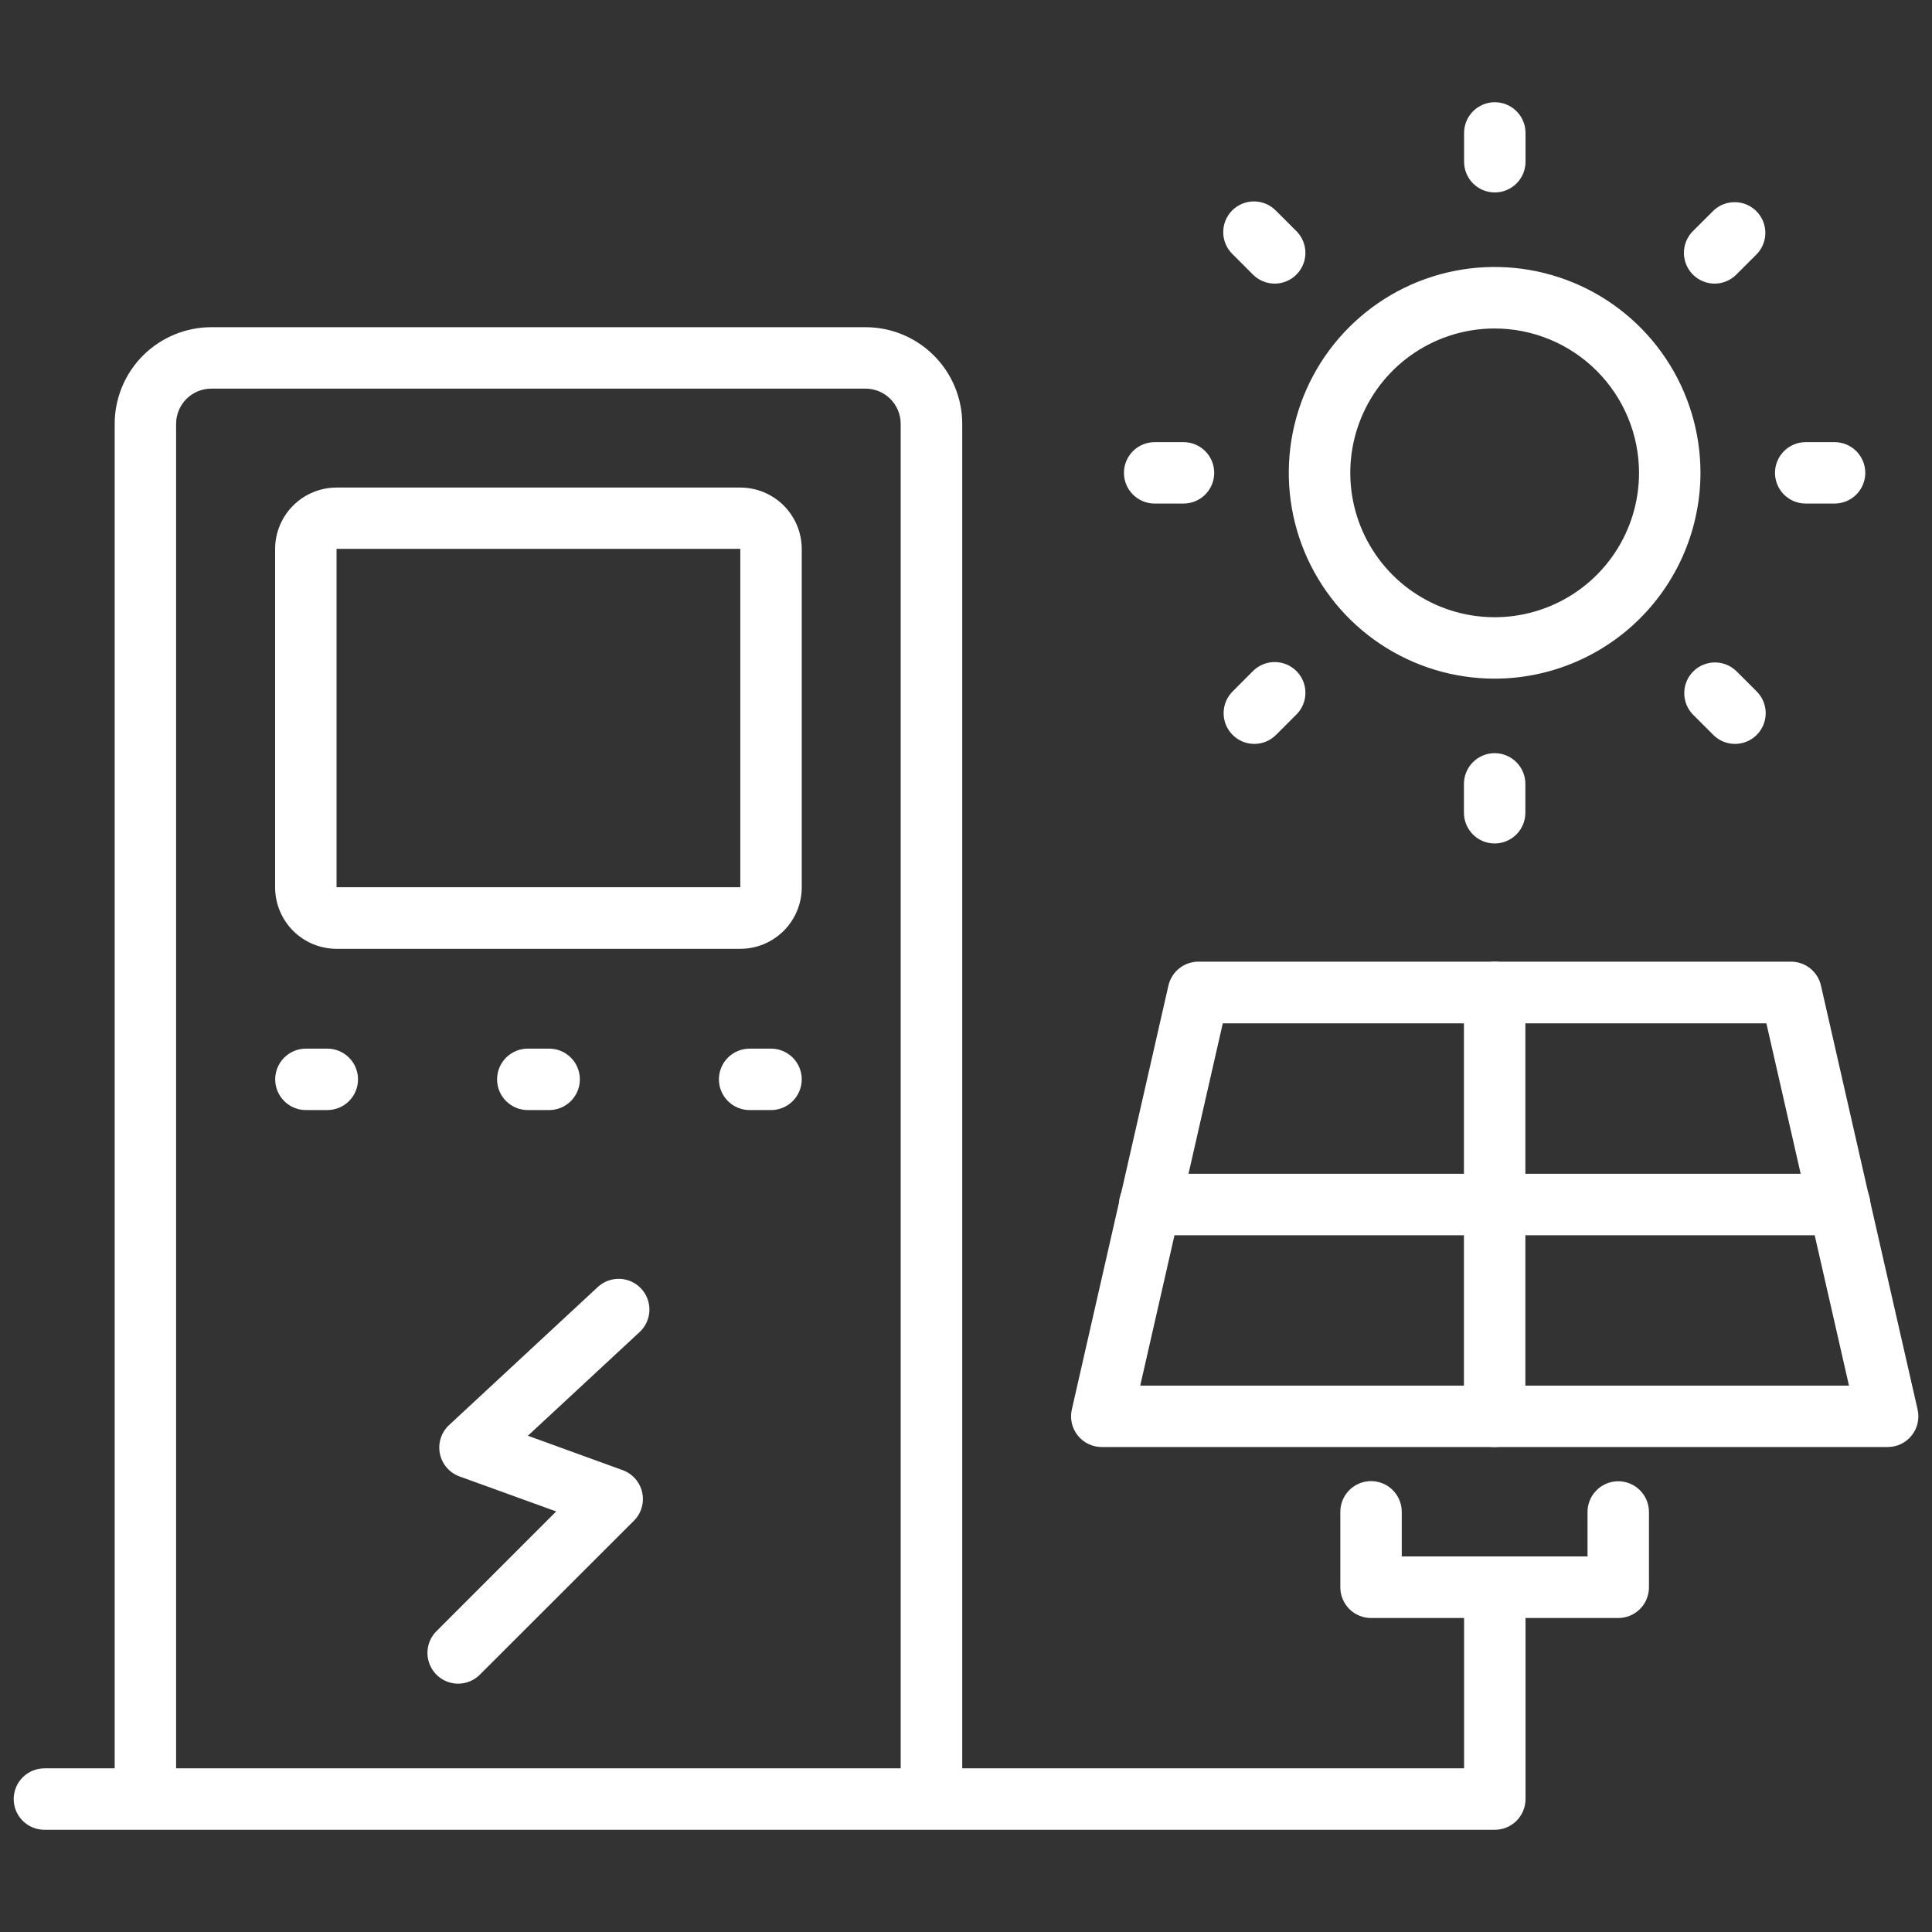
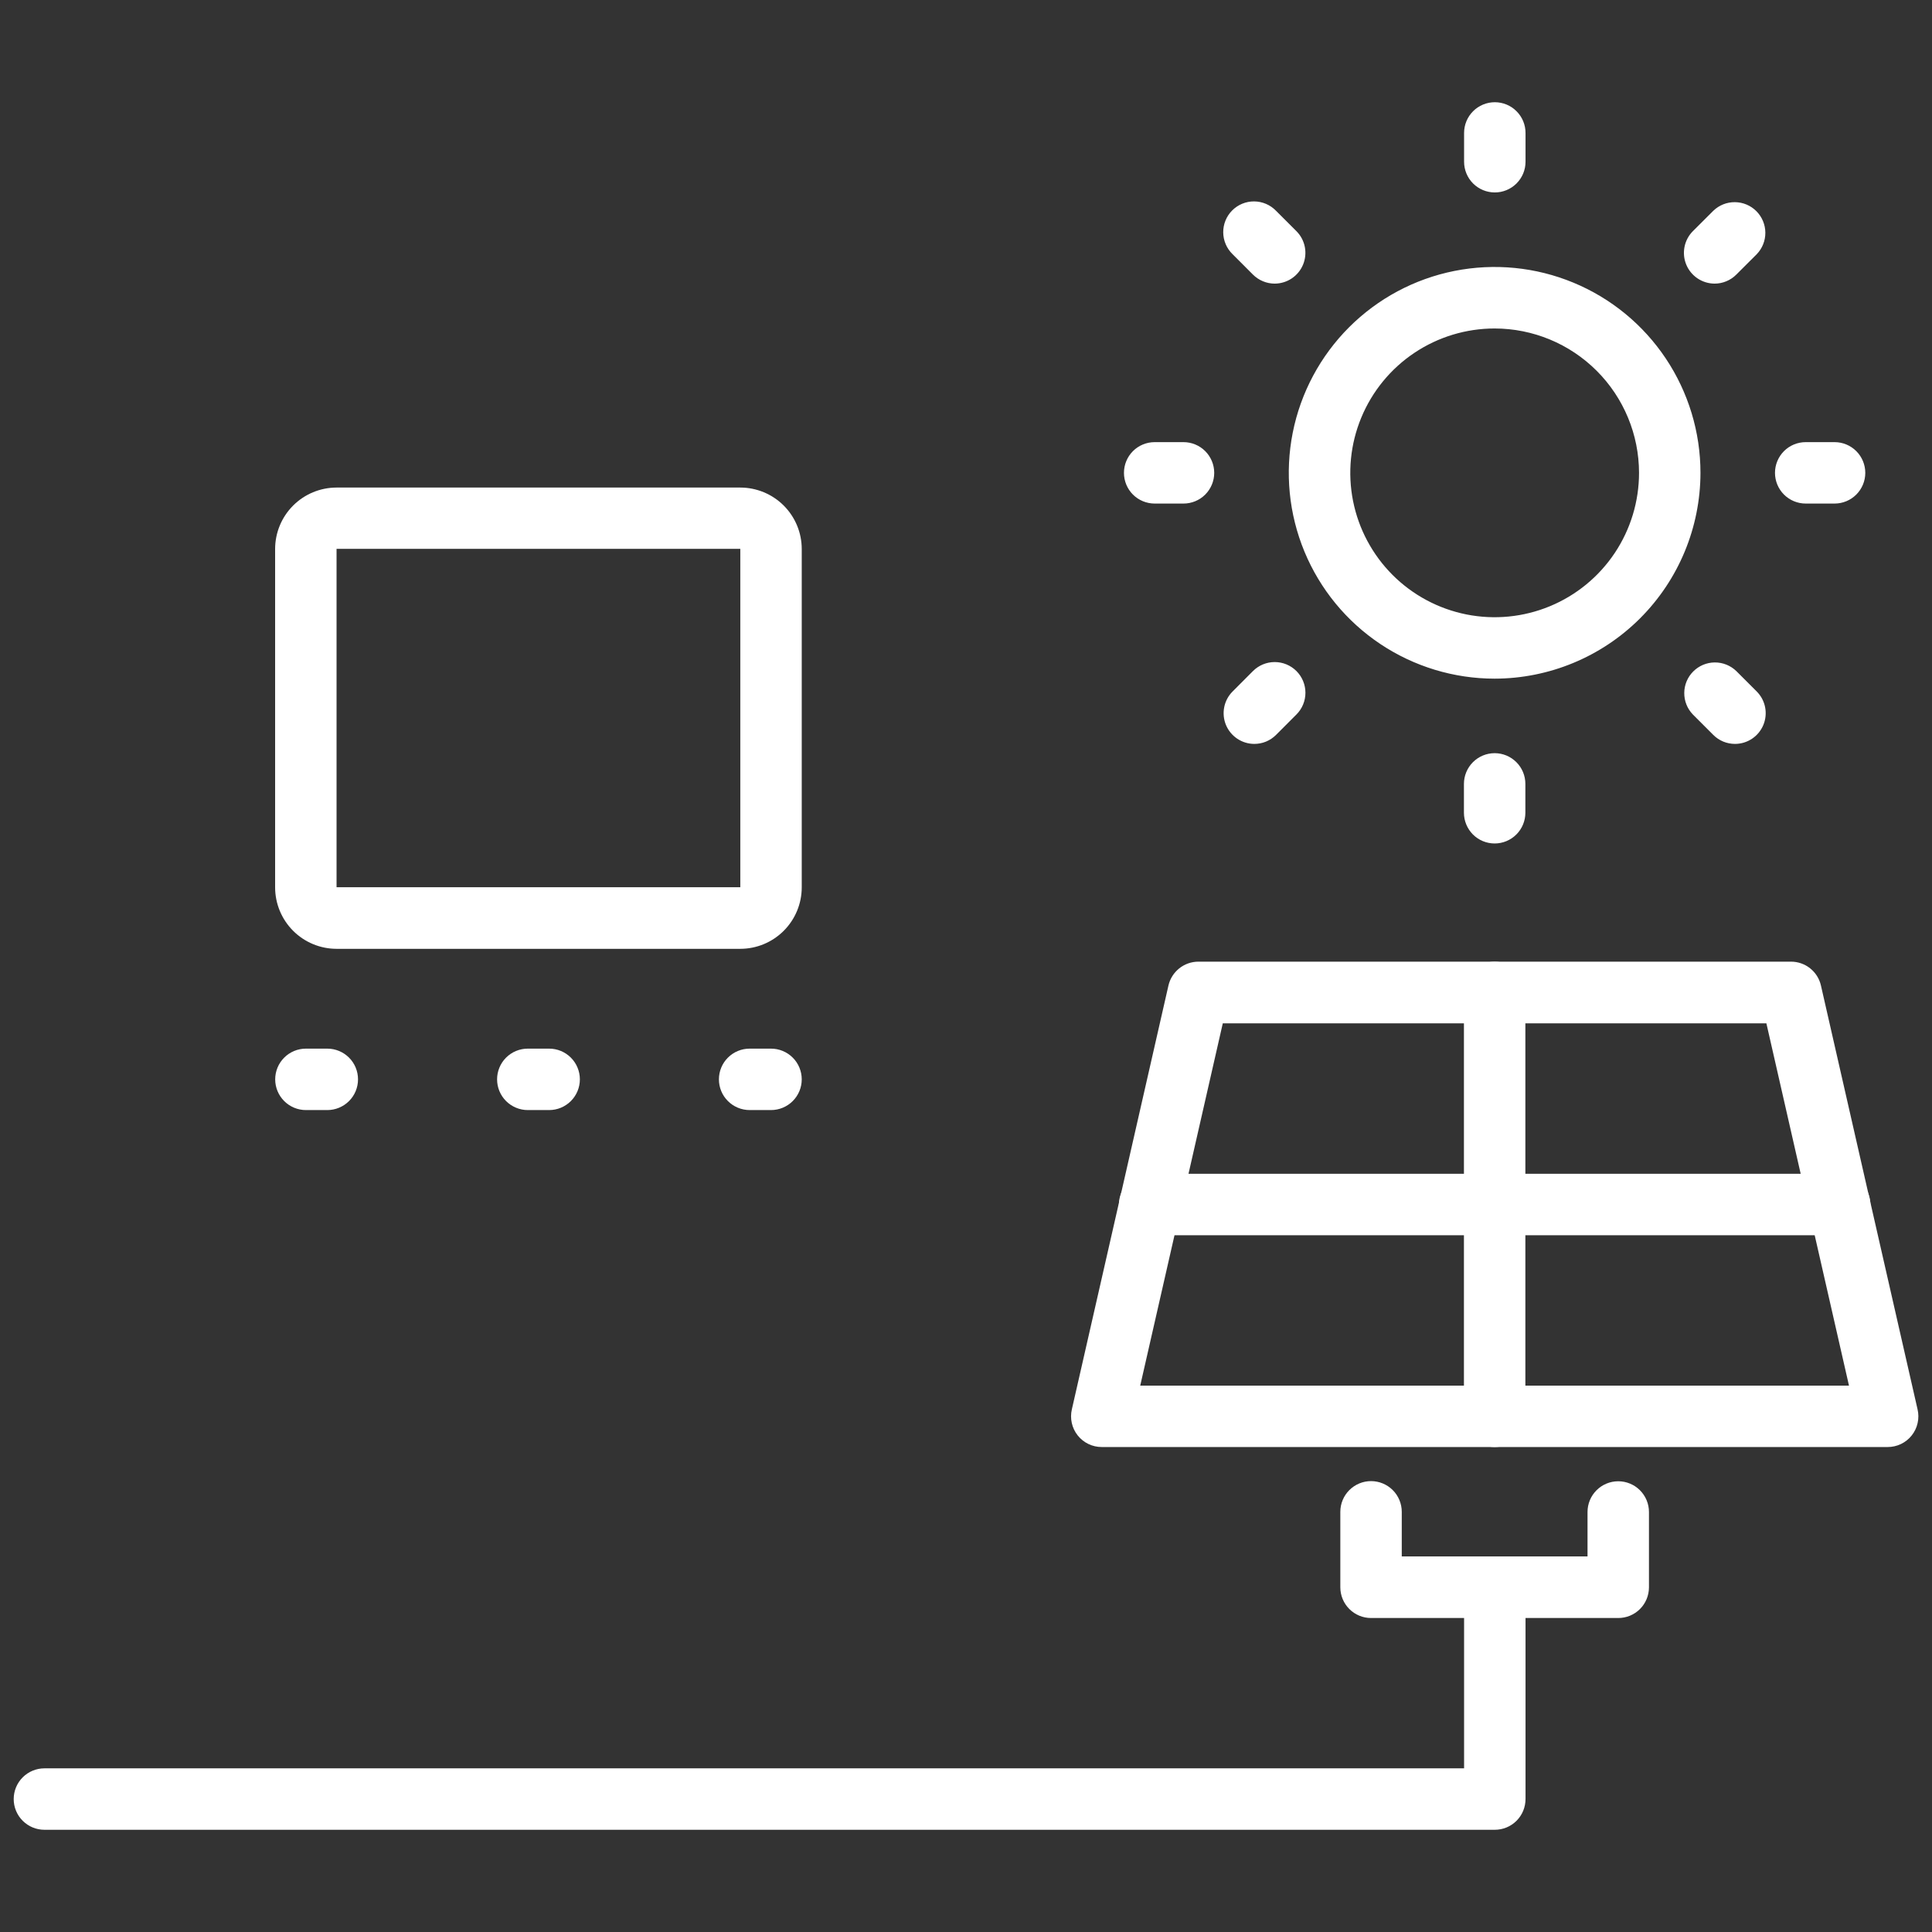
<svg xmlns="http://www.w3.org/2000/svg" width="100" height="100" viewBox="0 0 100 100" fill="none">
  <rect x="0" y="0" width="100" height="100" fill="#333333" stroke="none" />
-   <path d="M23.712 87.147C23.398 87.145 23.091 87.052 22.83 86.877C22.569 86.702 22.366 86.453 22.246 86.163C22.126 85.873 22.094 85.554 22.155 85.246C22.216 84.937 22.367 84.654 22.589 84.432L28.788 78.232L23.79 76.422C23.533 76.33 23.304 76.173 23.126 75.967C22.947 75.761 22.824 75.513 22.769 75.245C22.714 74.978 22.729 74.701 22.812 74.442C22.895 74.182 23.043 73.948 23.243 73.762L30.938 66.619C31.247 66.331 31.657 66.178 32.078 66.193C32.5 66.207 32.899 66.389 33.186 66.697C33.474 67.006 33.627 67.416 33.613 67.838C33.598 68.259 33.417 68.658 33.108 68.945L27.323 74.314L32.227 76.094C32.479 76.185 32.703 76.338 32.88 76.538C33.057 76.739 33.18 76.981 33.238 77.242C33.297 77.502 33.288 77.774 33.214 78.031C33.14 78.288 33.002 78.522 32.813 78.711L24.837 86.68C24.689 86.828 24.514 86.945 24.321 87.025C24.128 87.106 23.921 87.147 23.712 87.147Z" fill="white" />
-   <path d="M48.209 94.582C48 94.582 47.794 94.541 47.601 94.461C47.408 94.381 47.232 94.264 47.085 94.116C46.937 93.969 46.82 93.793 46.74 93.601C46.66 93.408 46.619 93.201 46.619 92.992V21.938C46.619 21.454 46.427 20.991 46.085 20.649C45.744 20.307 45.28 20.115 44.797 20.115H10.938C10.454 20.115 9.991 20.307 9.649 20.649C9.307 20.991 9.115 21.454 9.115 21.938V92.785C9.115 93.207 8.948 93.611 8.65 93.909C8.351 94.207 7.947 94.375 7.525 94.375C7.104 94.375 6.699 94.207 6.401 93.909C6.103 93.611 5.936 93.207 5.936 92.785V21.938C5.937 20.611 6.465 19.34 7.402 18.402C8.34 17.465 9.611 16.937 10.938 16.936H44.797C46.124 16.935 47.397 17.462 48.336 18.4C49.276 19.338 49.804 20.61 49.805 21.938V92.992C49.805 93.201 49.764 93.409 49.684 93.602C49.603 93.796 49.486 93.971 49.337 94.119C49.189 94.267 49.013 94.384 48.819 94.463C48.626 94.543 48.418 94.583 48.209 94.582Z" fill="white" />
  <path d="M77.363 94.709H2.299C1.877 94.709 1.473 94.541 1.175 94.243C0.876 93.945 0.709 93.541 0.709 93.119C0.709 92.698 0.876 92.293 1.175 91.995C1.473 91.697 1.877 91.529 2.299 91.529H75.781V82.154C75.781 81.733 75.949 81.328 76.247 81.03C76.545 80.732 76.949 80.564 77.371 80.564C77.793 80.564 78.197 80.732 78.495 81.03C78.793 81.328 78.961 81.733 78.961 82.154V93.115C78.961 93.325 78.92 93.533 78.84 93.727C78.76 93.921 78.642 94.097 78.494 94.245C78.345 94.393 78.169 94.51 77.975 94.59C77.781 94.669 77.573 94.71 77.363 94.709ZM38.318 49.111H17.42C16.577 49.11 15.768 48.775 15.172 48.178C14.576 47.582 14.241 46.773 14.24 45.93V28.416C14.241 27.573 14.576 26.764 15.172 26.168C15.768 25.572 16.577 25.237 17.42 25.236H38.318C39.161 25.237 39.97 25.572 40.566 26.168C41.162 26.764 41.498 27.573 41.498 28.416V45.93C41.498 46.773 41.162 47.582 40.566 48.178C39.97 48.775 39.162 49.11 38.318 49.111ZM38.318 28.408H17.42V45.922H38.318V28.408ZM16.941 57.457H15.834C15.412 57.457 15.008 57.289 14.71 56.991C14.412 56.693 14.244 56.289 14.244 55.867C14.244 55.446 14.412 55.041 14.71 54.743C15.008 54.445 15.412 54.277 15.834 54.277H16.941C17.363 54.277 17.767 54.445 18.066 54.743C18.364 55.041 18.531 55.446 18.531 55.867C18.531 56.289 18.364 56.693 18.066 56.991C17.767 57.289 17.363 57.457 16.941 57.457ZM28.424 57.457H27.318C26.897 57.457 26.492 57.289 26.194 56.991C25.896 56.693 25.729 56.289 25.729 55.867C25.729 55.446 25.896 55.041 26.194 54.743C26.492 54.445 26.897 54.277 27.318 54.277H28.424C28.846 54.277 29.25 54.445 29.548 54.743C29.846 55.041 30.014 55.446 30.014 55.867C30.014 56.289 29.846 56.693 29.548 56.991C29.25 57.289 28.846 57.457 28.424 57.457ZM39.908 57.457H38.801C38.379 57.457 37.975 57.289 37.677 56.991C37.378 56.693 37.211 56.289 37.211 55.867C37.211 55.446 37.378 55.041 37.677 54.743C37.975 54.445 38.379 54.277 38.801 54.277H39.908C40.33 54.277 40.734 54.445 41.032 54.743C41.331 55.041 41.498 55.446 41.498 55.867C41.498 56.289 41.331 56.693 41.032 56.991C40.734 57.289 40.33 57.457 39.908 57.457ZM97.701 74.898H57.031C56.791 74.899 56.554 74.846 56.338 74.742C56.121 74.638 55.931 74.486 55.782 74.298C55.633 74.11 55.528 73.891 55.476 73.656C55.424 73.422 55.425 73.179 55.48 72.945L60.478 51.012C60.559 50.66 60.756 50.347 61.038 50.122C61.319 49.898 61.669 49.775 62.029 49.775H92.703C93.063 49.775 93.413 49.897 93.694 50.122C93.976 50.347 94.172 50.66 94.252 51.012L99.252 72.945C99.307 73.179 99.309 73.422 99.256 73.656C99.204 73.891 99.1 74.11 98.95 74.298C98.801 74.486 98.611 74.638 98.395 74.742C98.178 74.846 97.941 74.899 97.701 74.898ZM59.018 71.719H95.703L91.428 52.969H63.291L59.018 71.719Z" fill="white" />
  <path d="M95.221 63.935H59.506C59.297 63.935 59.09 63.894 58.898 63.815C58.705 63.735 58.529 63.617 58.382 63.47C58.234 63.322 58.117 63.147 58.037 62.954C57.957 62.761 57.916 62.554 57.916 62.346C57.916 62.137 57.957 61.93 58.037 61.737C58.117 61.544 58.234 61.369 58.382 61.221C58.529 61.074 58.705 60.957 58.898 60.877C59.09 60.797 59.297 60.756 59.506 60.756H95.221C95.43 60.756 95.636 60.797 95.829 60.877C96.022 60.957 96.197 61.074 96.345 61.221C96.493 61.369 96.61 61.544 96.689 61.737C96.769 61.93 96.811 62.137 96.811 62.346C96.811 62.554 96.769 62.761 96.689 62.954C96.61 63.147 96.493 63.322 96.345 63.47C96.197 63.617 96.022 63.735 95.829 63.815C95.636 63.894 95.43 63.935 95.221 63.935Z" fill="white" />
  <path d="M77.363 74.898C77.154 74.899 76.948 74.858 76.755 74.778C76.562 74.698 76.386 74.581 76.239 74.433C76.091 74.286 75.974 74.11 75.894 73.917C75.814 73.724 75.773 73.517 75.773 73.309V51.367C75.773 50.946 75.941 50.541 76.239 50.243C76.537 49.945 76.942 49.777 77.363 49.777C77.785 49.777 78.189 49.945 78.487 50.243C78.786 50.541 78.953 50.946 78.953 51.367V73.301C78.954 73.51 78.914 73.718 78.834 73.912C78.755 74.105 78.638 74.282 78.49 74.43C78.343 74.579 78.167 74.696 77.974 74.777C77.78 74.857 77.573 74.898 77.363 74.898ZM83.76 83.748H70.965C70.543 83.748 70.139 83.581 69.841 83.282C69.543 82.984 69.375 82.58 69.375 82.158V78.252C69.375 77.83 69.543 77.426 69.841 77.128C70.139 76.83 70.543 76.662 70.965 76.662C71.386 76.662 71.791 76.83 72.089 77.128C72.387 77.426 72.555 77.83 72.555 78.252V80.561H82.17V78.26C82.17 77.838 82.337 77.434 82.636 77.136C82.934 76.837 83.338 76.67 83.76 76.67C84.181 76.67 84.586 76.837 84.884 77.136C85.182 77.434 85.35 77.838 85.35 78.26V82.166C85.348 82.587 85.18 82.989 84.882 83.286C84.584 83.582 84.18 83.749 83.76 83.748ZM77.363 35.127C75.256 35.127 73.196 34.503 71.443 33.332C69.691 32.162 68.325 30.498 67.518 28.551C66.712 26.604 66.501 24.462 66.912 22.395C67.323 20.328 68.338 18.429 69.828 16.939C71.318 15.449 73.216 14.434 75.283 14.023C77.35 13.612 79.493 13.823 81.439 14.63C83.386 15.436 85.05 16.802 86.221 18.555C87.391 20.307 88.016 22.367 88.016 24.475C88.012 27.299 86.888 30.006 84.892 32.003C82.895 34 80.187 35.123 77.363 35.127ZM77.363 17.002C75.885 17.002 74.441 17.44 73.212 18.261C71.983 19.082 71.025 20.25 70.46 21.615C69.894 22.98 69.746 24.483 70.034 25.932C70.323 27.382 71.034 28.713 72.079 29.759C73.124 30.804 74.456 31.515 75.905 31.804C77.355 32.092 78.858 31.944 80.223 31.378C81.588 30.813 82.755 29.855 83.577 28.626C84.398 27.397 84.836 25.953 84.836 24.475C84.834 22.493 84.046 20.594 82.645 19.193C81.244 17.792 79.344 17.004 77.363 17.002ZM77.363 9.961C76.943 9.959 76.541 9.791 76.244 9.494C75.948 9.196 75.781 8.793 75.781 8.373V6.881C75.781 6.672 75.822 6.465 75.902 6.272C75.982 6.08 76.099 5.904 76.247 5.757C76.394 5.609 76.57 5.492 76.763 5.412C76.956 5.332 77.162 5.291 77.371 5.291C77.58 5.291 77.787 5.332 77.98 5.412C78.172 5.492 78.348 5.609 78.495 5.757C78.643 5.904 78.76 6.08 78.84 6.272C78.92 6.465 78.961 6.672 78.961 6.881V8.373C78.961 8.582 78.919 8.789 78.839 8.983C78.758 9.176 78.64 9.351 78.492 9.499C78.343 9.646 78.167 9.763 77.974 9.842C77.78 9.922 77.573 9.962 77.363 9.961ZM65.978 14.68C65.769 14.68 65.562 14.639 65.37 14.558C65.176 14.478 65.001 14.361 64.853 14.213L63.799 13.158C63.647 13.011 63.526 12.836 63.443 12.642C63.359 12.448 63.316 12.24 63.314 12.028C63.312 11.818 63.352 11.608 63.432 11.413C63.512 11.217 63.63 11.04 63.779 10.891C63.929 10.741 64.106 10.623 64.302 10.543C64.497 10.463 64.706 10.423 64.917 10.425C65.128 10.427 65.337 10.471 65.531 10.554C65.725 10.637 65.9 10.758 66.047 10.91L67.103 11.965C67.325 12.188 67.476 12.471 67.537 12.779C67.598 13.088 67.566 13.407 67.446 13.697C67.326 13.988 67.122 14.236 66.861 14.411C66.6 14.585 66.293 14.679 65.978 14.68ZM61.262 26.064H59.766C59.344 26.064 58.94 25.897 58.641 25.599C58.343 25.301 58.176 24.896 58.176 24.475C58.176 24.053 58.343 23.649 58.641 23.35C58.94 23.052 59.344 22.885 59.766 22.885H61.258C61.679 22.885 62.084 23.052 62.382 23.35C62.68 23.649 62.848 24.053 62.848 24.475C62.848 24.896 62.68 25.301 62.382 25.599C62.084 25.897 61.679 26.064 61.258 26.064H61.262ZM64.922 38.504C64.608 38.504 64.301 38.41 64.04 38.235C63.779 38.06 63.575 37.812 63.455 37.522C63.335 37.232 63.304 36.913 63.365 36.605C63.426 36.296 63.577 36.013 63.799 35.791L64.853 34.734C65.152 34.436 65.556 34.268 65.978 34.268C66.4 34.268 66.804 34.435 67.103 34.733C67.401 35.032 67.569 35.436 67.569 35.858C67.569 36.279 67.402 36.684 67.103 36.982L66.047 38.039C65.899 38.187 65.724 38.304 65.531 38.384C65.338 38.464 65.131 38.504 64.922 38.504ZM77.363 43.658C77.154 43.658 76.947 43.617 76.754 43.537C76.561 43.457 76.386 43.34 76.238 43.192C76.091 43.044 75.974 42.868 75.894 42.675C75.814 42.482 75.773 42.275 75.773 42.066V40.574C75.773 40.153 75.941 39.748 76.239 39.45C76.537 39.152 76.942 38.984 77.363 38.984C77.785 38.984 78.189 39.152 78.487 39.45C78.786 39.748 78.953 40.153 78.953 40.574V42.066C78.953 42.488 78.786 42.893 78.488 43.191C78.189 43.49 77.785 43.658 77.363 43.658ZM89.803 38.504C89.594 38.504 89.388 38.463 89.195 38.384C89.002 38.304 88.827 38.187 88.68 38.039L87.623 36.982C87.333 36.683 87.173 36.281 87.177 35.864C87.18 35.447 87.347 35.048 87.642 34.754C87.937 34.459 88.336 34.291 88.753 34.288C89.17 34.284 89.571 34.445 89.871 34.734L90.928 35.791C91.15 36.014 91.301 36.297 91.362 36.605C91.423 36.913 91.391 37.233 91.271 37.523C91.151 37.813 90.947 38.062 90.686 38.236C90.424 38.411 90.117 38.504 89.803 38.504ZM94.957 26.064H93.463C93.041 26.064 92.637 25.897 92.339 25.599C92.041 25.301 91.873 24.896 91.873 24.475C91.873 24.053 92.041 23.649 92.339 23.35C92.637 23.052 93.041 22.885 93.463 22.885H94.957C95.379 22.885 95.783 23.052 96.081 23.35C96.379 23.649 96.547 24.053 96.547 24.475C96.547 24.896 96.379 25.301 96.081 25.599C95.783 25.897 95.379 26.064 94.957 26.064ZM88.748 14.68C88.434 14.679 88.127 14.585 87.866 14.411C87.605 14.236 87.401 13.988 87.281 13.697C87.16 13.407 87.129 13.088 87.19 12.779C87.251 12.471 87.401 12.188 87.623 11.965L88.68 10.91C88.98 10.62 89.381 10.46 89.798 10.464C90.215 10.467 90.614 10.634 90.909 10.929C91.203 11.224 91.371 11.623 91.374 12.04C91.378 12.457 91.217 12.858 90.928 13.158L89.871 14.213C89.724 14.361 89.549 14.478 89.356 14.558C89.163 14.639 88.957 14.68 88.748 14.68Z" fill="white" />
</svg>